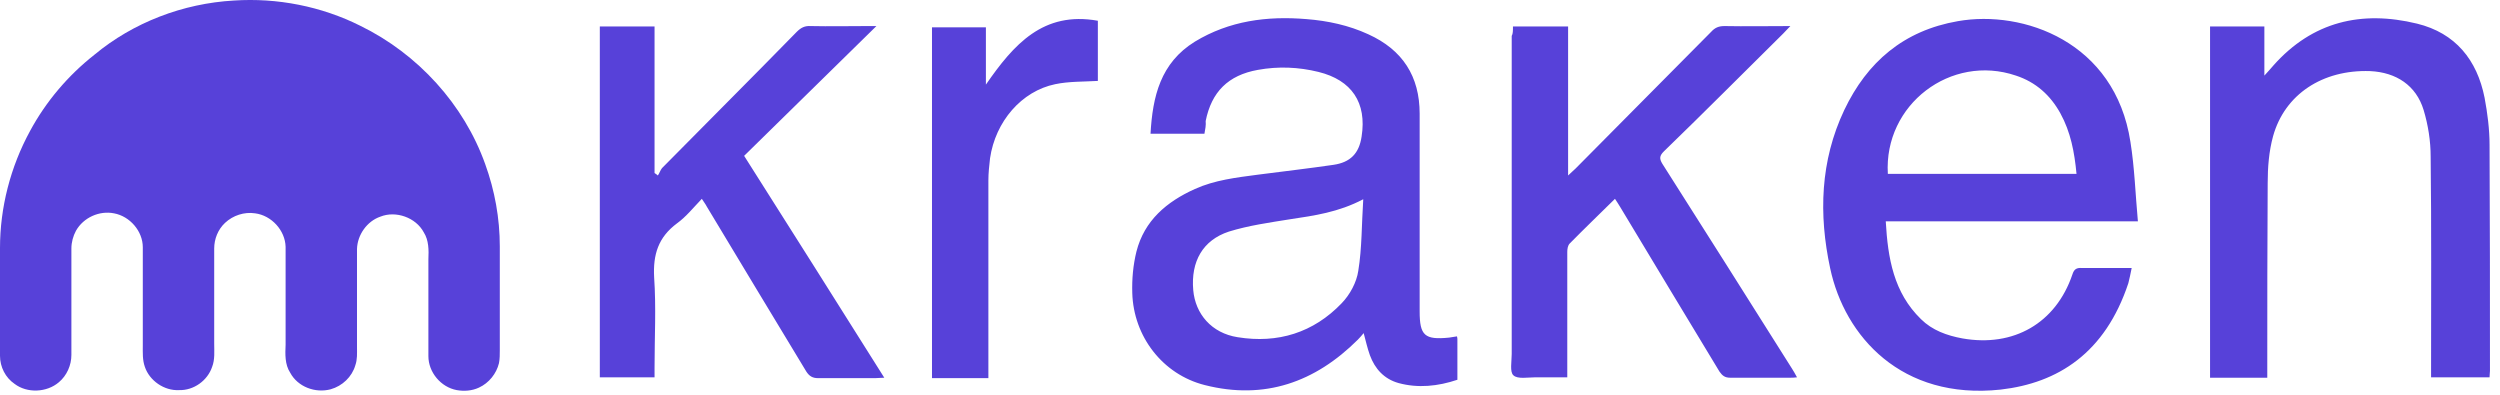
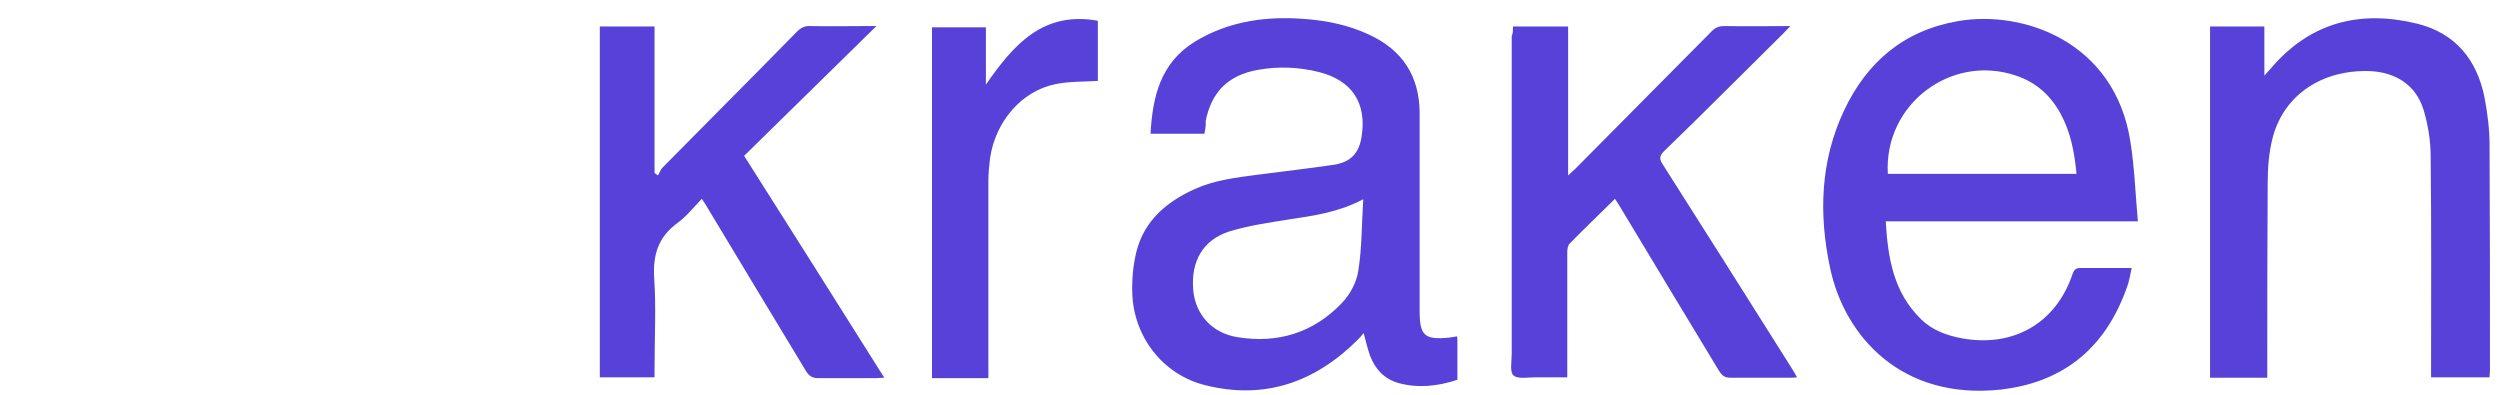
<svg xmlns="http://www.w3.org/2000/svg" width="190" height="30" viewBox="0 0 190 30" fill="none">
-   <path d="M17.771 0.041C21.071 -0.179 24.435 0.482 27.386 1.961C31.765 4.1 35.256 7.939 36.874 12.469C37.604 14.483 37.985 16.591 37.985 18.73V26.628C37.985 26.942 37.985 27.288 37.921 27.603C37.731 28.39 37.16 29.113 36.398 29.459C35.859 29.711 35.256 29.743 34.716 29.648C33.51 29.428 32.558 28.295 32.558 27.068C32.558 24.614 32.558 22.16 32.558 19.706C32.59 19.014 32.59 18.259 32.209 17.661C31.606 16.528 30.083 15.993 28.909 16.465C27.893 16.811 27.164 17.849 27.132 18.919C27.132 21.405 27.132 23.89 27.132 26.376C27.132 26.848 27.164 27.32 27.005 27.76C26.751 28.641 26.021 29.334 25.133 29.585C23.959 29.9 22.626 29.396 22.055 28.327C21.642 27.698 21.674 26.911 21.706 26.187C21.706 23.702 21.706 21.248 21.706 18.762C21.674 17.503 20.627 16.371 19.389 16.213C18.564 16.088 17.707 16.371 17.104 16.937C16.565 17.441 16.279 18.164 16.279 18.888V26.093C16.279 26.691 16.343 27.32 16.12 27.886C15.771 28.924 14.724 29.68 13.614 29.648C12.471 29.711 11.361 28.924 11.011 27.886C10.821 27.351 10.853 26.817 10.853 26.25C10.853 23.765 10.853 21.279 10.853 18.793C10.853 17.566 9.869 16.434 8.663 16.213C7.553 15.993 6.347 16.528 5.775 17.535C5.553 17.944 5.426 18.416 5.426 18.888V26.974C5.426 27.76 5.077 28.547 4.474 29.05C3.554 29.837 2.063 29.9 1.111 29.176C0.413 28.704 0 27.886 0 27.037V18.856C0 15.773 0.793 12.69 2.285 9.952C3.491 7.718 5.173 5.736 7.172 4.163C10.123 1.709 13.899 0.262 17.771 0.041Z" fill="#5741D9" />
-   <path d="M91.537 10.164H87.44C87.597 7.333 88.196 4.781 90.812 3.164C93.428 1.577 96.296 1.203 99.29 1.452C100.897 1.577 102.504 1.919 103.986 2.603C106.601 3.786 107.894 5.808 107.894 8.639C107.894 13.648 107.894 18.657 107.894 23.666C107.894 25.502 108.272 25.844 110.131 25.658C110.32 25.627 110.541 25.596 110.73 25.564C110.762 25.658 110.762 25.751 110.762 25.813V28.862C109.28 29.36 107.768 29.516 106.286 29.111C105.183 28.8 104.49 28.022 104.112 26.996C103.923 26.467 103.797 25.907 103.639 25.316C103.481 25.502 103.355 25.658 103.198 25.813C99.952 29.049 96.107 30.418 91.568 29.267C88.353 28.458 86.147 25.564 86.053 22.267C86.021 21.209 86.116 20.151 86.368 19.124C86.967 16.76 88.669 15.328 90.812 14.364C92.325 13.68 93.963 13.493 95.602 13.275C97.525 13.026 99.416 12.808 101.338 12.528C102.63 12.342 103.292 11.657 103.481 10.382C103.891 7.799 102.725 6.088 100.204 5.466C98.691 5.092 97.147 5.03 95.602 5.31C93.333 5.715 92.073 6.99 91.631 9.199C91.663 9.51 91.6 9.822 91.537 10.164ZM103.607 15.142C101.716 16.137 99.888 16.386 98.029 16.666C96.485 16.915 94.909 17.133 93.396 17.6C91.411 18.253 90.497 19.871 90.686 22.049C90.843 23.853 92.073 25.316 94.058 25.627C97.115 26.124 99.826 25.284 101.969 23.044C102.599 22.391 103.103 21.458 103.229 20.586C103.513 18.844 103.481 17.071 103.607 15.142ZM162.007 20.369C161.913 20.804 161.85 21.178 161.755 21.52C159.99 26.84 156.397 29.111 152.048 29.609C144.516 30.418 140.198 25.564 139.095 20.4C138.212 16.293 138.338 12.217 140.166 8.359C141.9 4.719 144.673 2.323 148.802 1.608C153.75 0.737 160.746 3.164 161.913 10.786C162.228 12.746 162.291 14.768 162.48 16.822H143.318C143.476 19.622 143.917 22.235 145.997 24.258C146.848 25.098 147.951 25.502 149.148 25.72C153.025 26.404 156.24 24.569 157.5 20.866C157.626 20.462 157.815 20.337 158.225 20.369C159.454 20.369 160.683 20.369 162.007 20.369ZM143.476 13.213H157.815C157.658 11.564 157.374 10.039 156.586 8.608C155.83 7.239 154.727 6.244 153.214 5.746C148.266 4.066 143.16 7.955 143.476 13.213ZM172.313 28.707H167.964V2.012H172.092V5.746C172.408 5.404 172.597 5.186 172.786 4.968C175.748 1.639 179.467 0.768 183.69 1.795C186.621 2.51 188.26 4.564 188.828 7.426C189.048 8.608 189.206 9.822 189.206 11.004C189.237 16.729 189.237 22.453 189.237 28.178C189.237 28.333 189.206 28.489 189.206 28.676H184.762V27.96C184.762 22.609 184.793 17.257 184.73 11.906C184.73 10.724 184.541 9.51 184.195 8.359C183.627 6.493 182.115 5.497 180.129 5.404C176.505 5.279 173.637 7.177 172.754 10.351C172.439 11.502 172.344 12.715 172.344 13.928C172.313 18.626 172.313 23.293 172.313 27.929V28.707ZM114.985 2.012H119.176V13.337C119.429 13.088 119.586 12.964 119.744 12.808C123.179 9.355 126.614 5.87 130.05 2.417C130.333 2.106 130.617 1.981 131.058 1.981C132.665 2.012 134.304 1.981 136.069 1.981C135.817 2.23 135.691 2.386 135.533 2.541C132.508 5.528 129.514 8.546 126.457 11.502C126.11 11.844 126.11 12.062 126.331 12.435C129.64 17.631 132.918 22.826 136.195 28.022C136.321 28.209 136.416 28.396 136.573 28.676C136.353 28.707 136.195 28.707 136.006 28.707C134.493 28.707 133.012 28.707 131.499 28.707C131.09 28.707 130.901 28.551 130.68 28.24C128.159 24.071 125.637 19.902 123.116 15.702C122.99 15.515 122.895 15.328 122.738 15.111C121.572 16.262 120.437 17.351 119.303 18.502C119.145 18.657 119.113 18.938 119.113 19.155C119.113 22.08 119.113 25.004 119.113 27.929V28.676C118.294 28.676 117.475 28.676 116.687 28.676C116.119 28.676 115.332 28.831 115.016 28.52C114.733 28.271 114.89 27.462 114.89 26.902V2.728C114.985 2.572 114.985 2.324 114.985 2.012ZM66.607 1.981C63.204 5.31 59.894 8.577 56.554 11.844C60.147 17.506 63.645 23.044 67.206 28.707C66.922 28.707 66.733 28.738 66.544 28.738C65.094 28.738 63.613 28.738 62.163 28.738C61.754 28.738 61.502 28.582 61.281 28.24C58.76 24.071 56.238 19.902 53.717 15.702C53.623 15.515 53.496 15.36 53.339 15.111C52.709 15.764 52.141 16.48 51.448 16.977C50.03 18.035 49.62 19.342 49.715 21.084C49.872 23.355 49.746 25.658 49.746 27.929V28.676H45.586V2.012H49.746V13.151C49.841 13.213 49.935 13.275 49.998 13.337C50.124 13.151 50.187 12.933 50.313 12.777C53.717 9.324 57.152 5.901 60.556 2.417C60.871 2.106 61.155 1.95 61.628 1.981C63.046 2.012 64.464 1.981 65.882 1.981C66.103 1.981 66.292 1.981 66.607 1.981ZM74.928 6.43C77.039 3.381 79.277 0.83 83.437 1.577V6.15C82.334 6.213 81.231 6.181 80.191 6.399C77.638 6.928 75.653 9.23 75.243 12.03C75.18 12.591 75.117 13.151 75.117 13.711C75.117 18.471 75.117 23.231 75.117 27.991V28.738H70.831V2.075H74.928C74.928 3.475 74.928 4.875 74.928 6.43Z" fill="#5741D9" />
+   <path d="M91.537 10.164H87.44C87.597 7.333 88.196 4.781 90.812 3.164C93.428 1.577 96.296 1.203 99.29 1.452C100.897 1.577 102.504 1.919 103.986 2.603C106.601 3.786 107.894 5.808 107.894 8.639C107.894 13.648 107.894 18.657 107.894 23.666C107.894 25.502 108.272 25.844 110.131 25.658C110.32 25.627 110.541 25.596 110.73 25.564C110.762 25.658 110.762 25.751 110.762 25.813V28.862C109.28 29.36 107.768 29.516 106.286 29.111C105.183 28.8 104.49 28.022 104.112 26.996C103.923 26.467 103.797 25.907 103.639 25.316C103.481 25.502 103.355 25.658 103.198 25.813C99.952 29.049 96.107 30.418 91.568 29.267C88.353 28.458 86.147 25.564 86.053 22.267C86.021 21.209 86.116 20.151 86.368 19.124C86.967 16.76 88.669 15.328 90.812 14.364C92.325 13.68 93.963 13.493 95.602 13.275C97.525 13.026 99.416 12.808 101.338 12.528C102.63 12.342 103.292 11.657 103.481 10.382C103.891 7.799 102.725 6.088 100.204 5.466C98.691 5.092 97.147 5.03 95.602 5.31C93.333 5.715 92.073 6.99 91.631 9.199C91.663 9.51 91.6 9.822 91.537 10.164ZM103.607 15.142C101.716 16.137 99.888 16.386 98.029 16.666C96.485 16.915 94.909 17.133 93.396 17.6C91.411 18.253 90.497 19.871 90.686 22.049C90.843 23.853 92.073 25.316 94.058 25.627C97.115 26.124 99.826 25.284 101.969 23.044C102.599 22.391 103.103 21.458 103.229 20.586C103.513 18.844 103.481 17.071 103.607 15.142ZM162.007 20.369C161.913 20.804 161.85 21.178 161.755 21.52C159.99 26.84 156.397 29.111 152.048 29.609C144.516 30.418 140.198 25.564 139.095 20.4C138.212 16.293 138.338 12.217 140.166 8.359C141.9 4.719 144.673 2.323 148.802 1.608C153.75 0.737 160.746 3.164 161.913 10.786C162.228 12.746 162.291 14.768 162.48 16.822H143.318C143.476 19.622 143.917 22.235 145.997 24.258C146.848 25.098 147.951 25.502 149.148 25.72C153.025 26.404 156.24 24.569 157.5 20.866C157.626 20.462 157.815 20.337 158.225 20.369C159.454 20.369 160.683 20.369 162.007 20.369ZM143.476 13.213H157.815C157.658 11.564 157.374 10.039 156.586 8.608C155.83 7.239 154.727 6.244 153.214 5.746C148.266 4.066 143.16 7.955 143.476 13.213ZM172.313 28.707H167.964V2.012H172.092V5.746C172.408 5.404 172.597 5.186 172.786 4.968C175.748 1.639 179.467 0.768 183.69 1.795C186.621 2.51 188.26 4.564 188.828 7.426C189.048 8.608 189.206 9.822 189.206 11.004C189.237 16.729 189.237 22.453 189.237 28.178C189.237 28.333 189.206 28.489 189.206 28.676H184.762V27.96C184.762 22.609 184.793 17.257 184.73 11.906C184.73 10.724 184.541 9.51 184.195 8.359C183.627 6.493 182.115 5.497 180.129 5.404C176.505 5.279 173.637 7.177 172.754 10.351C172.439 11.502 172.344 12.715 172.344 13.928C172.313 18.626 172.313 23.293 172.313 27.929V28.707ZM114.985 2.012H119.176V13.337C119.429 13.088 119.586 12.964 119.744 12.808C123.179 9.355 126.614 5.87 130.05 2.417C130.333 2.106 130.617 1.981 131.058 1.981C132.665 2.012 134.304 1.981 136.069 1.981C135.817 2.23 135.691 2.386 135.533 2.541C132.508 5.528 129.514 8.546 126.457 11.502C126.11 11.844 126.11 12.062 126.331 12.435C129.64 17.631 132.918 22.826 136.195 28.022C136.321 28.209 136.416 28.396 136.573 28.676C136.353 28.707 136.195 28.707 136.006 28.707C134.493 28.707 133.012 28.707 131.499 28.707C131.09 28.707 130.901 28.551 130.68 28.24C128.159 24.071 125.637 19.902 123.116 15.702C122.99 15.515 122.895 15.328 122.738 15.111C121.572 16.262 120.437 17.351 119.303 18.502C119.145 18.657 119.113 18.938 119.113 19.155C119.113 22.08 119.113 25.004 119.113 27.929V28.676C118.294 28.676 117.475 28.676 116.687 28.676C116.119 28.676 115.332 28.831 115.016 28.52C114.733 28.271 114.89 27.462 114.89 26.902V2.728C114.985 2.572 114.985 2.324 114.985 2.012ZM66.607 1.981C63.204 5.31 59.894 8.577 56.554 11.844C60.147 17.506 63.645 23.044 67.206 28.707C66.922 28.707 66.733 28.738 66.544 28.738C65.094 28.738 63.613 28.738 62.163 28.738C61.754 28.738 61.502 28.582 61.281 28.24C58.76 24.071 56.238 19.902 53.717 15.702C53.623 15.515 53.496 15.36 53.339 15.111C52.709 15.764 52.141 16.48 51.448 16.977C50.03 18.035 49.62 19.342 49.715 21.084C49.872 23.355 49.746 25.658 49.746 27.929V28.676H45.586V2.012H49.746V13.151C49.841 13.213 49.935 13.275 49.998 13.337C50.124 13.151 50.187 12.933 50.313 12.777C53.717 9.324 57.152 5.901 60.556 2.417C60.871 2.106 61.155 1.95 61.628 1.981C63.046 2.012 64.464 1.981 65.882 1.981C66.103 1.981 66.292 1.981 66.607 1.981ZM74.928 6.43C77.039 3.381 79.277 0.83 83.437 1.577V6.15C82.334 6.213 81.231 6.181 80.191 6.399C77.638 6.928 75.653 9.23 75.243 12.03C75.18 12.591 75.117 13.151 75.117 13.711V28.738H70.831V2.075H74.928C74.928 3.475 74.928 4.875 74.928 6.43Z" fill="#5741D9" />
</svg>